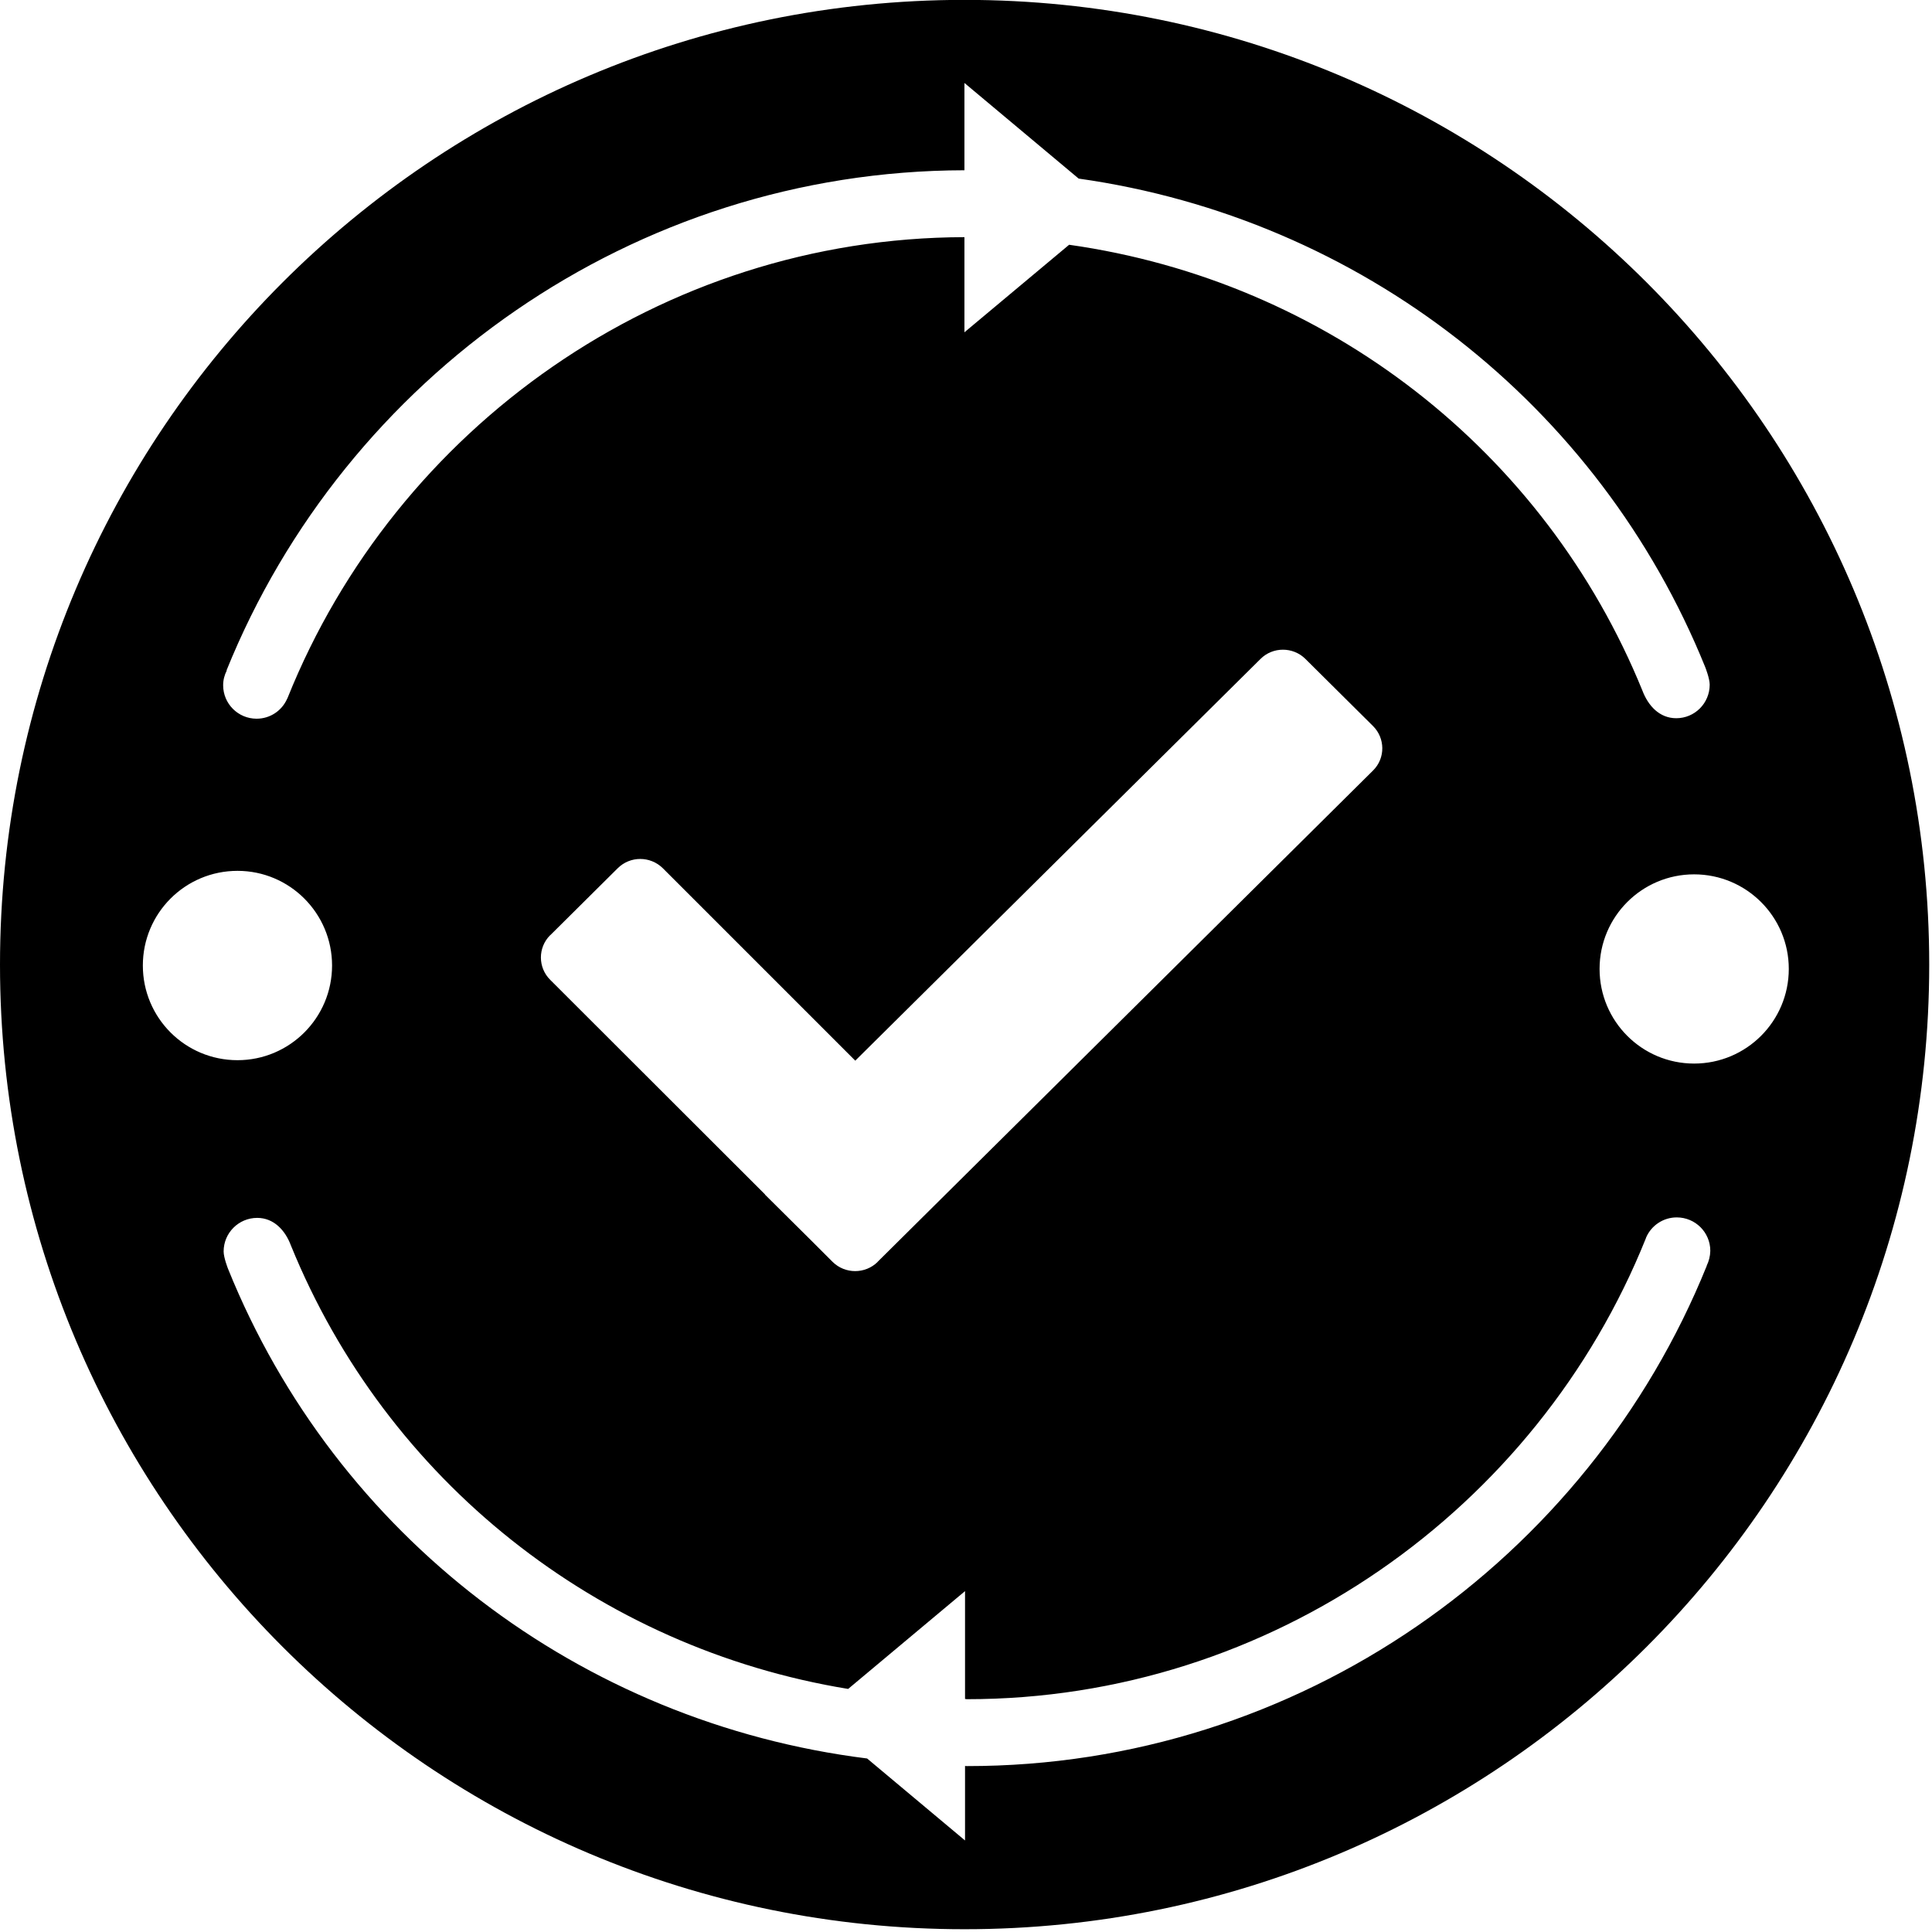
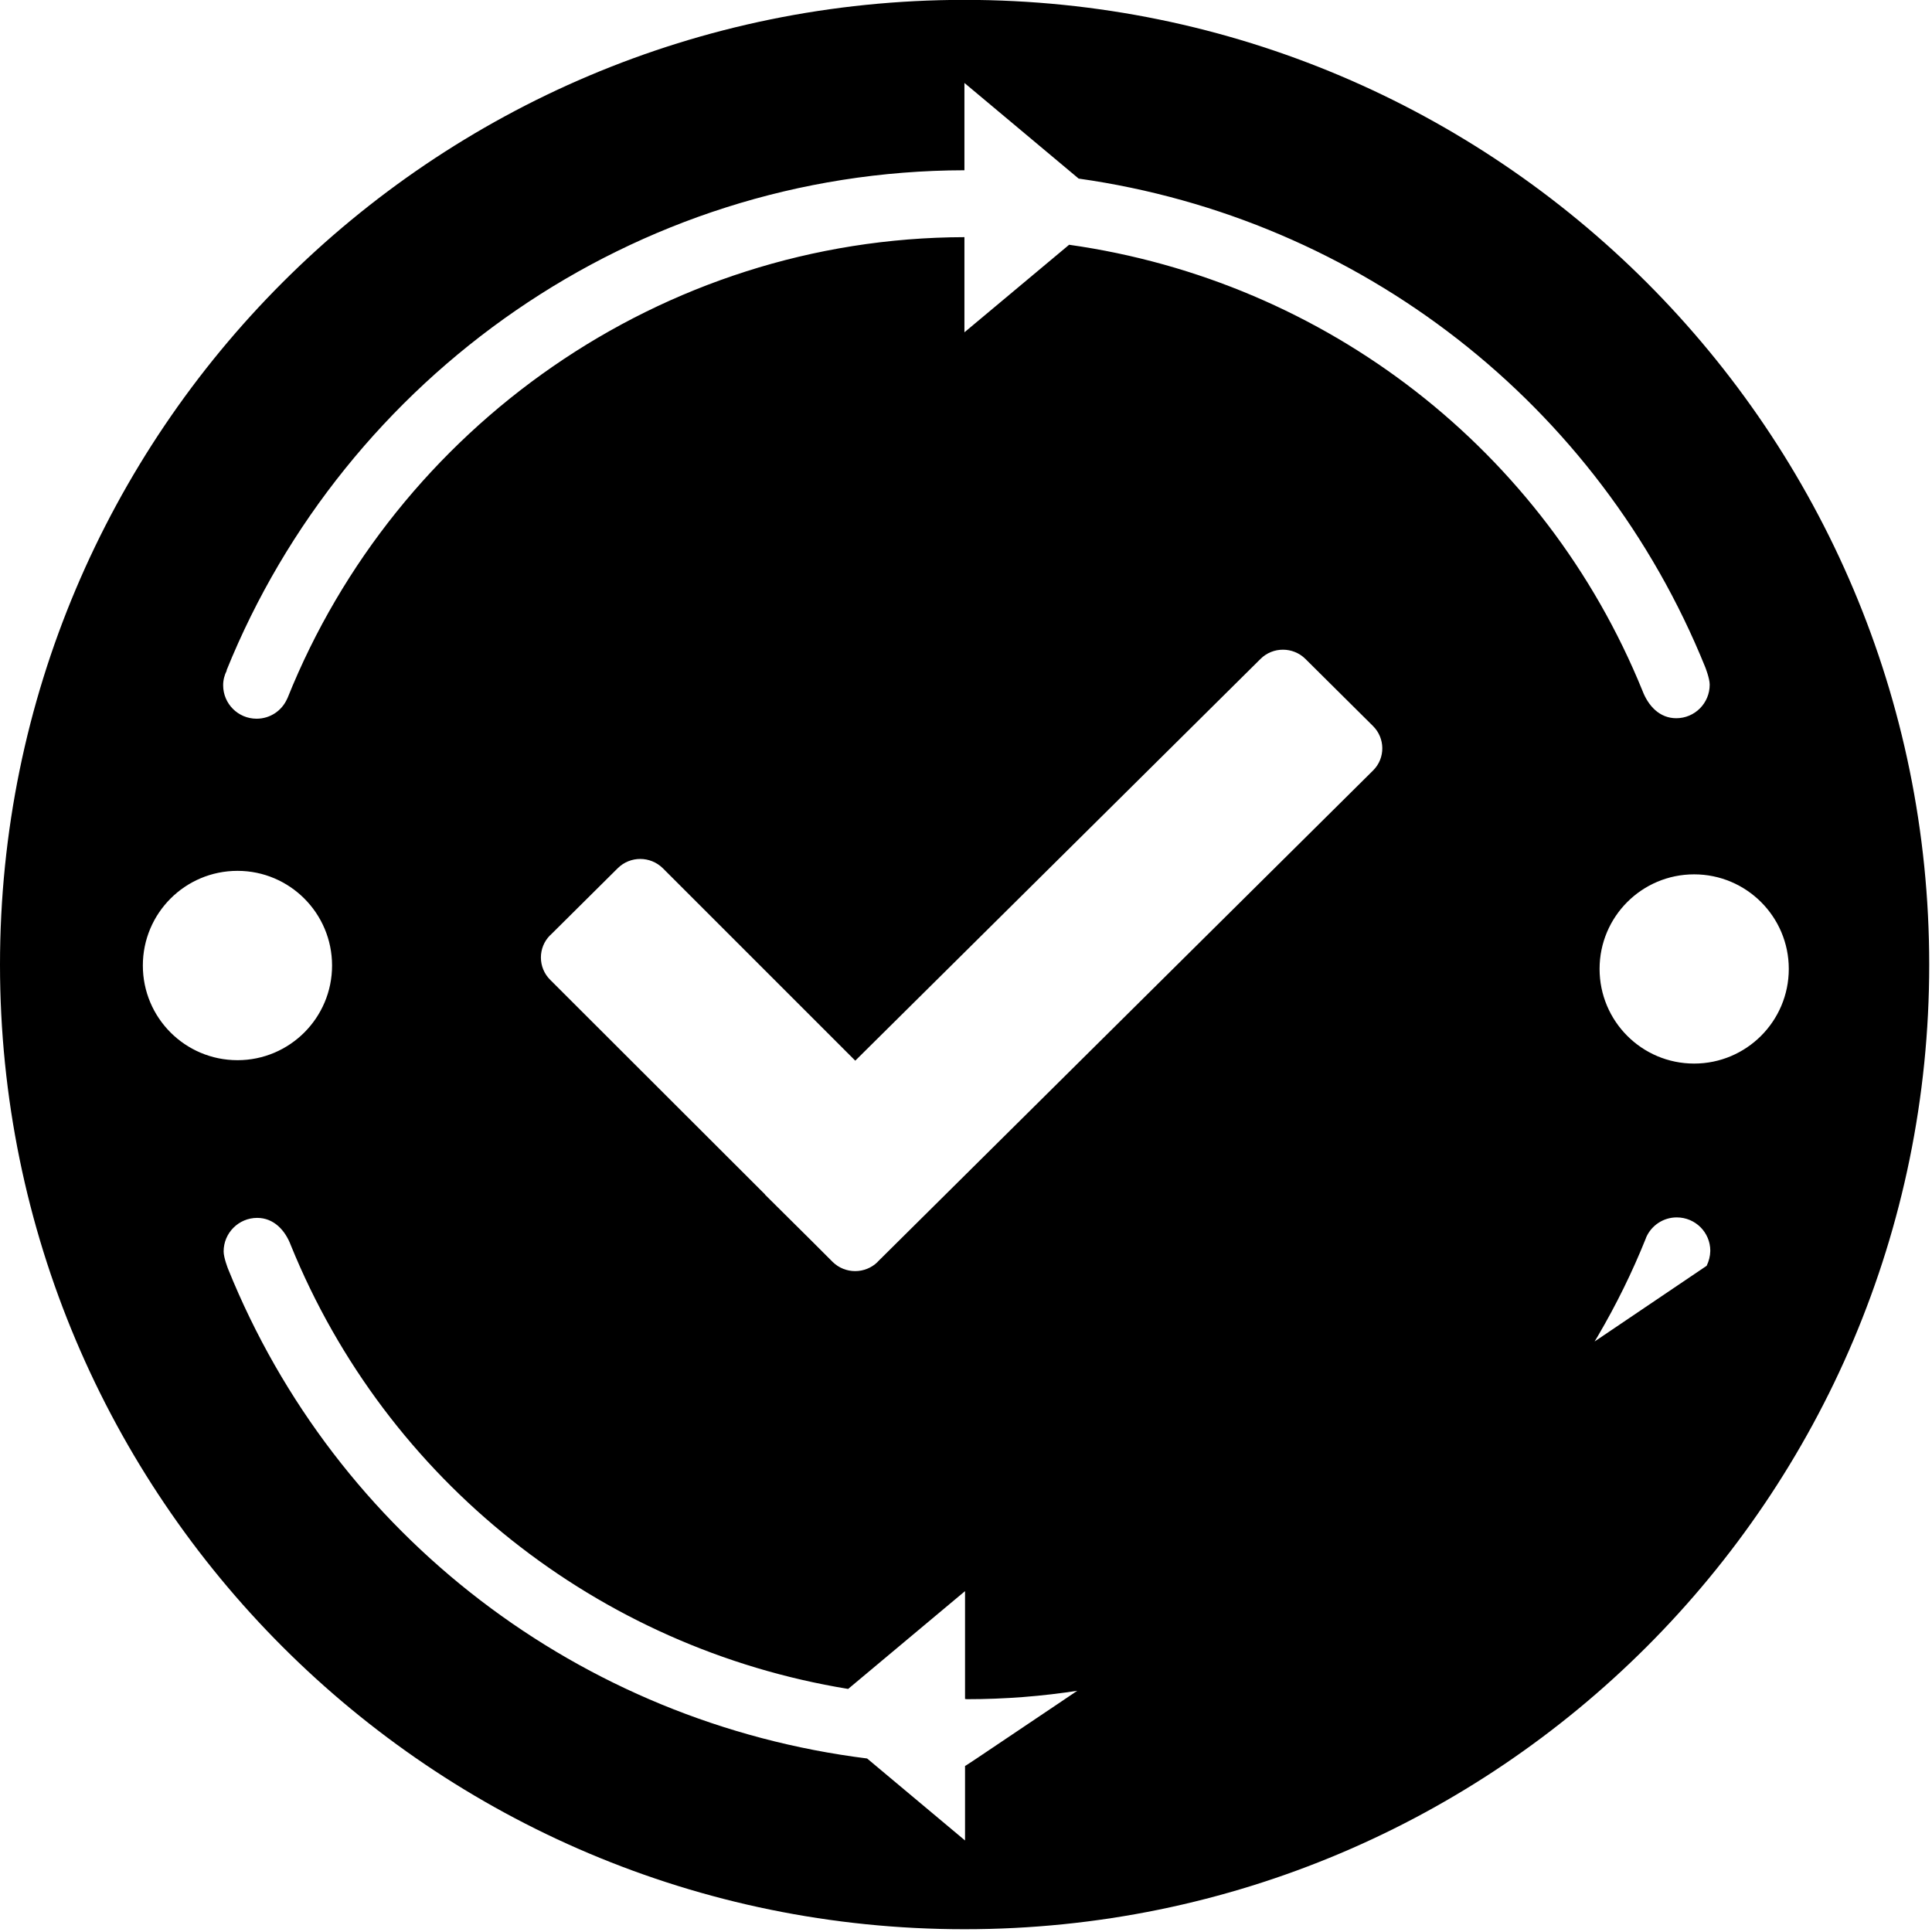
<svg xmlns="http://www.w3.org/2000/svg" viewBox="0 0 16 16">
-   <path d="M14.03,8.808 C13.597,8.808 13.247,8.457 13.247,8.024 C13.247,7.592 13.597,7.241 14.03,7.241 C14.463,7.241 14.814,7.592 14.814,8.024 C14.814,8.457 14.463,8.808 14.03,8.808 Z M14.135,10.482 C13.151,12.918 10.757,14.628 8.007,14.626 C8.002,14.626 7.997,14.625 7.992,14.625 L7.992,15.242 L7.181,14.563 C4.806,14.266 2.782,12.72 1.889,10.509 C1.889,10.509 1.852,10.416 1.852,10.364 C1.852,10.21 1.977,10.086 2.13,10.086 C2.267,10.086 2.362,10.188 2.409,10.314 C3.201,12.261 4.951,13.648 7.024,13.987 L7.992,13.177 L7.992,14.07 C7.997,14.07 8.002,14.072 8.007,14.072 C10.529,14.073 12.731,12.496 13.63,10.256 C13.631,10.253 13.632,10.25 13.633,10.247 C13.634,10.246 13.634,10.246 13.634,10.245 C13.677,10.149 13.774,10.082 13.886,10.082 C14.04,10.082 14.164,10.206 14.164,10.359 C14.163,10.404 14.152,10.445 14.134,10.482 L14.135,10.482 Z M1.183,7.996 C1.183,7.563 1.533,7.212 1.967,7.212 C2.399,7.212 2.75,7.563 2.75,7.996 C2.75,8.429 2.399,8.78 1.967,8.78 C1.533,8.78 1.183,8.429 1.183,7.996 Z M11.373,6.379 L11.37,6.382 L7.268,10.45 L7.268,10.451 C7.165,10.552 6.999,10.552 6.896,10.451 L6.813,10.368 L6.725,10.28 L6.337,9.895 C6.335,9.894 6.337,9.892 6.335,9.891 L4.557,8.115 C4.454,8.013 4.454,7.848 4.555,7.746 C4.556,7.745 4.556,7.745 4.557,7.745 L5.116,7.19 C5.219,7.088 5.385,7.088 5.489,7.19 L7.083,8.784 L10.439,5.457 C10.541,5.355 10.708,5.355 10.811,5.457 L11.37,6.012 C11.472,6.113 11.474,6.277 11.373,6.379 Z M1.876,5.552 C2.858,3.121 5.245,1.415 7.987,1.41 L7.987,0.687 L8.933,1.479 C11.264,1.808 13.241,3.347 14.122,5.525 C14.122,5.525 14.159,5.618 14.159,5.67 C14.159,5.824 14.035,5.948 13.882,5.948 C13.744,5.948 13.65,5.846 13.602,5.72 C12.793,3.731 10.985,2.328 8.854,2.027 L7.987,2.752 L7.987,1.964 C5.473,1.97 3.279,3.543 2.382,5.779 C2.381,5.781 2.38,5.784 2.378,5.787 C2.378,5.787 2.378,5.788 2.378,5.789 L2.377,5.789 C2.334,5.885 2.238,5.952 2.125,5.952 C1.972,5.952 1.848,5.828 1.848,5.675 C1.848,5.631 1.859,5.59 1.878,5.553 L1.876,5.552 Z M7.988,-0.001 C3.576,-0.001 0,3.577 0,7.989 C0,12.401 3.576,15.977 7.988,15.977 C12.401,15.977 15.977,12.401 15.977,7.989 C15.977,3.577 12.401,-0.001 7.988,-0.001 Z" />
+   <path d="M14.03,8.808 C13.597,8.808 13.247,8.457 13.247,8.024 C13.247,7.592 13.597,7.241 14.03,7.241 C14.463,7.241 14.814,7.592 14.814,8.024 C14.814,8.457 14.463,8.808 14.03,8.808 Z M14.135,10.482 C8.002,14.626 7.997,14.625 7.992,14.625 L7.992,15.242 L7.181,14.563 C4.806,14.266 2.782,12.72 1.889,10.509 C1.889,10.509 1.852,10.416 1.852,10.364 C1.852,10.21 1.977,10.086 2.13,10.086 C2.267,10.086 2.362,10.188 2.409,10.314 C3.201,12.261 4.951,13.648 7.024,13.987 L7.992,13.177 L7.992,14.07 C7.997,14.07 8.002,14.072 8.007,14.072 C10.529,14.073 12.731,12.496 13.63,10.256 C13.631,10.253 13.632,10.25 13.633,10.247 C13.634,10.246 13.634,10.246 13.634,10.245 C13.677,10.149 13.774,10.082 13.886,10.082 C14.04,10.082 14.164,10.206 14.164,10.359 C14.163,10.404 14.152,10.445 14.134,10.482 L14.135,10.482 Z M1.183,7.996 C1.183,7.563 1.533,7.212 1.967,7.212 C2.399,7.212 2.75,7.563 2.75,7.996 C2.75,8.429 2.399,8.78 1.967,8.78 C1.533,8.78 1.183,8.429 1.183,7.996 Z M11.373,6.379 L11.37,6.382 L7.268,10.45 L7.268,10.451 C7.165,10.552 6.999,10.552 6.896,10.451 L6.813,10.368 L6.725,10.28 L6.337,9.895 C6.335,9.894 6.337,9.892 6.335,9.891 L4.557,8.115 C4.454,8.013 4.454,7.848 4.555,7.746 C4.556,7.745 4.556,7.745 4.557,7.745 L5.116,7.19 C5.219,7.088 5.385,7.088 5.489,7.19 L7.083,8.784 L10.439,5.457 C10.541,5.355 10.708,5.355 10.811,5.457 L11.37,6.012 C11.472,6.113 11.474,6.277 11.373,6.379 Z M1.876,5.552 C2.858,3.121 5.245,1.415 7.987,1.41 L7.987,0.687 L8.933,1.479 C11.264,1.808 13.241,3.347 14.122,5.525 C14.122,5.525 14.159,5.618 14.159,5.67 C14.159,5.824 14.035,5.948 13.882,5.948 C13.744,5.948 13.65,5.846 13.602,5.72 C12.793,3.731 10.985,2.328 8.854,2.027 L7.987,2.752 L7.987,1.964 C5.473,1.97 3.279,3.543 2.382,5.779 C2.381,5.781 2.38,5.784 2.378,5.787 C2.378,5.787 2.378,5.788 2.378,5.789 L2.377,5.789 C2.334,5.885 2.238,5.952 2.125,5.952 C1.972,5.952 1.848,5.828 1.848,5.675 C1.848,5.631 1.859,5.59 1.878,5.553 L1.876,5.552 Z M7.988,-0.001 C3.576,-0.001 0,3.577 0,7.989 C0,12.401 3.576,15.977 7.988,15.977 C12.401,15.977 15.977,12.401 15.977,7.989 C15.977,3.577 12.401,-0.001 7.988,-0.001 Z" />
</svg>